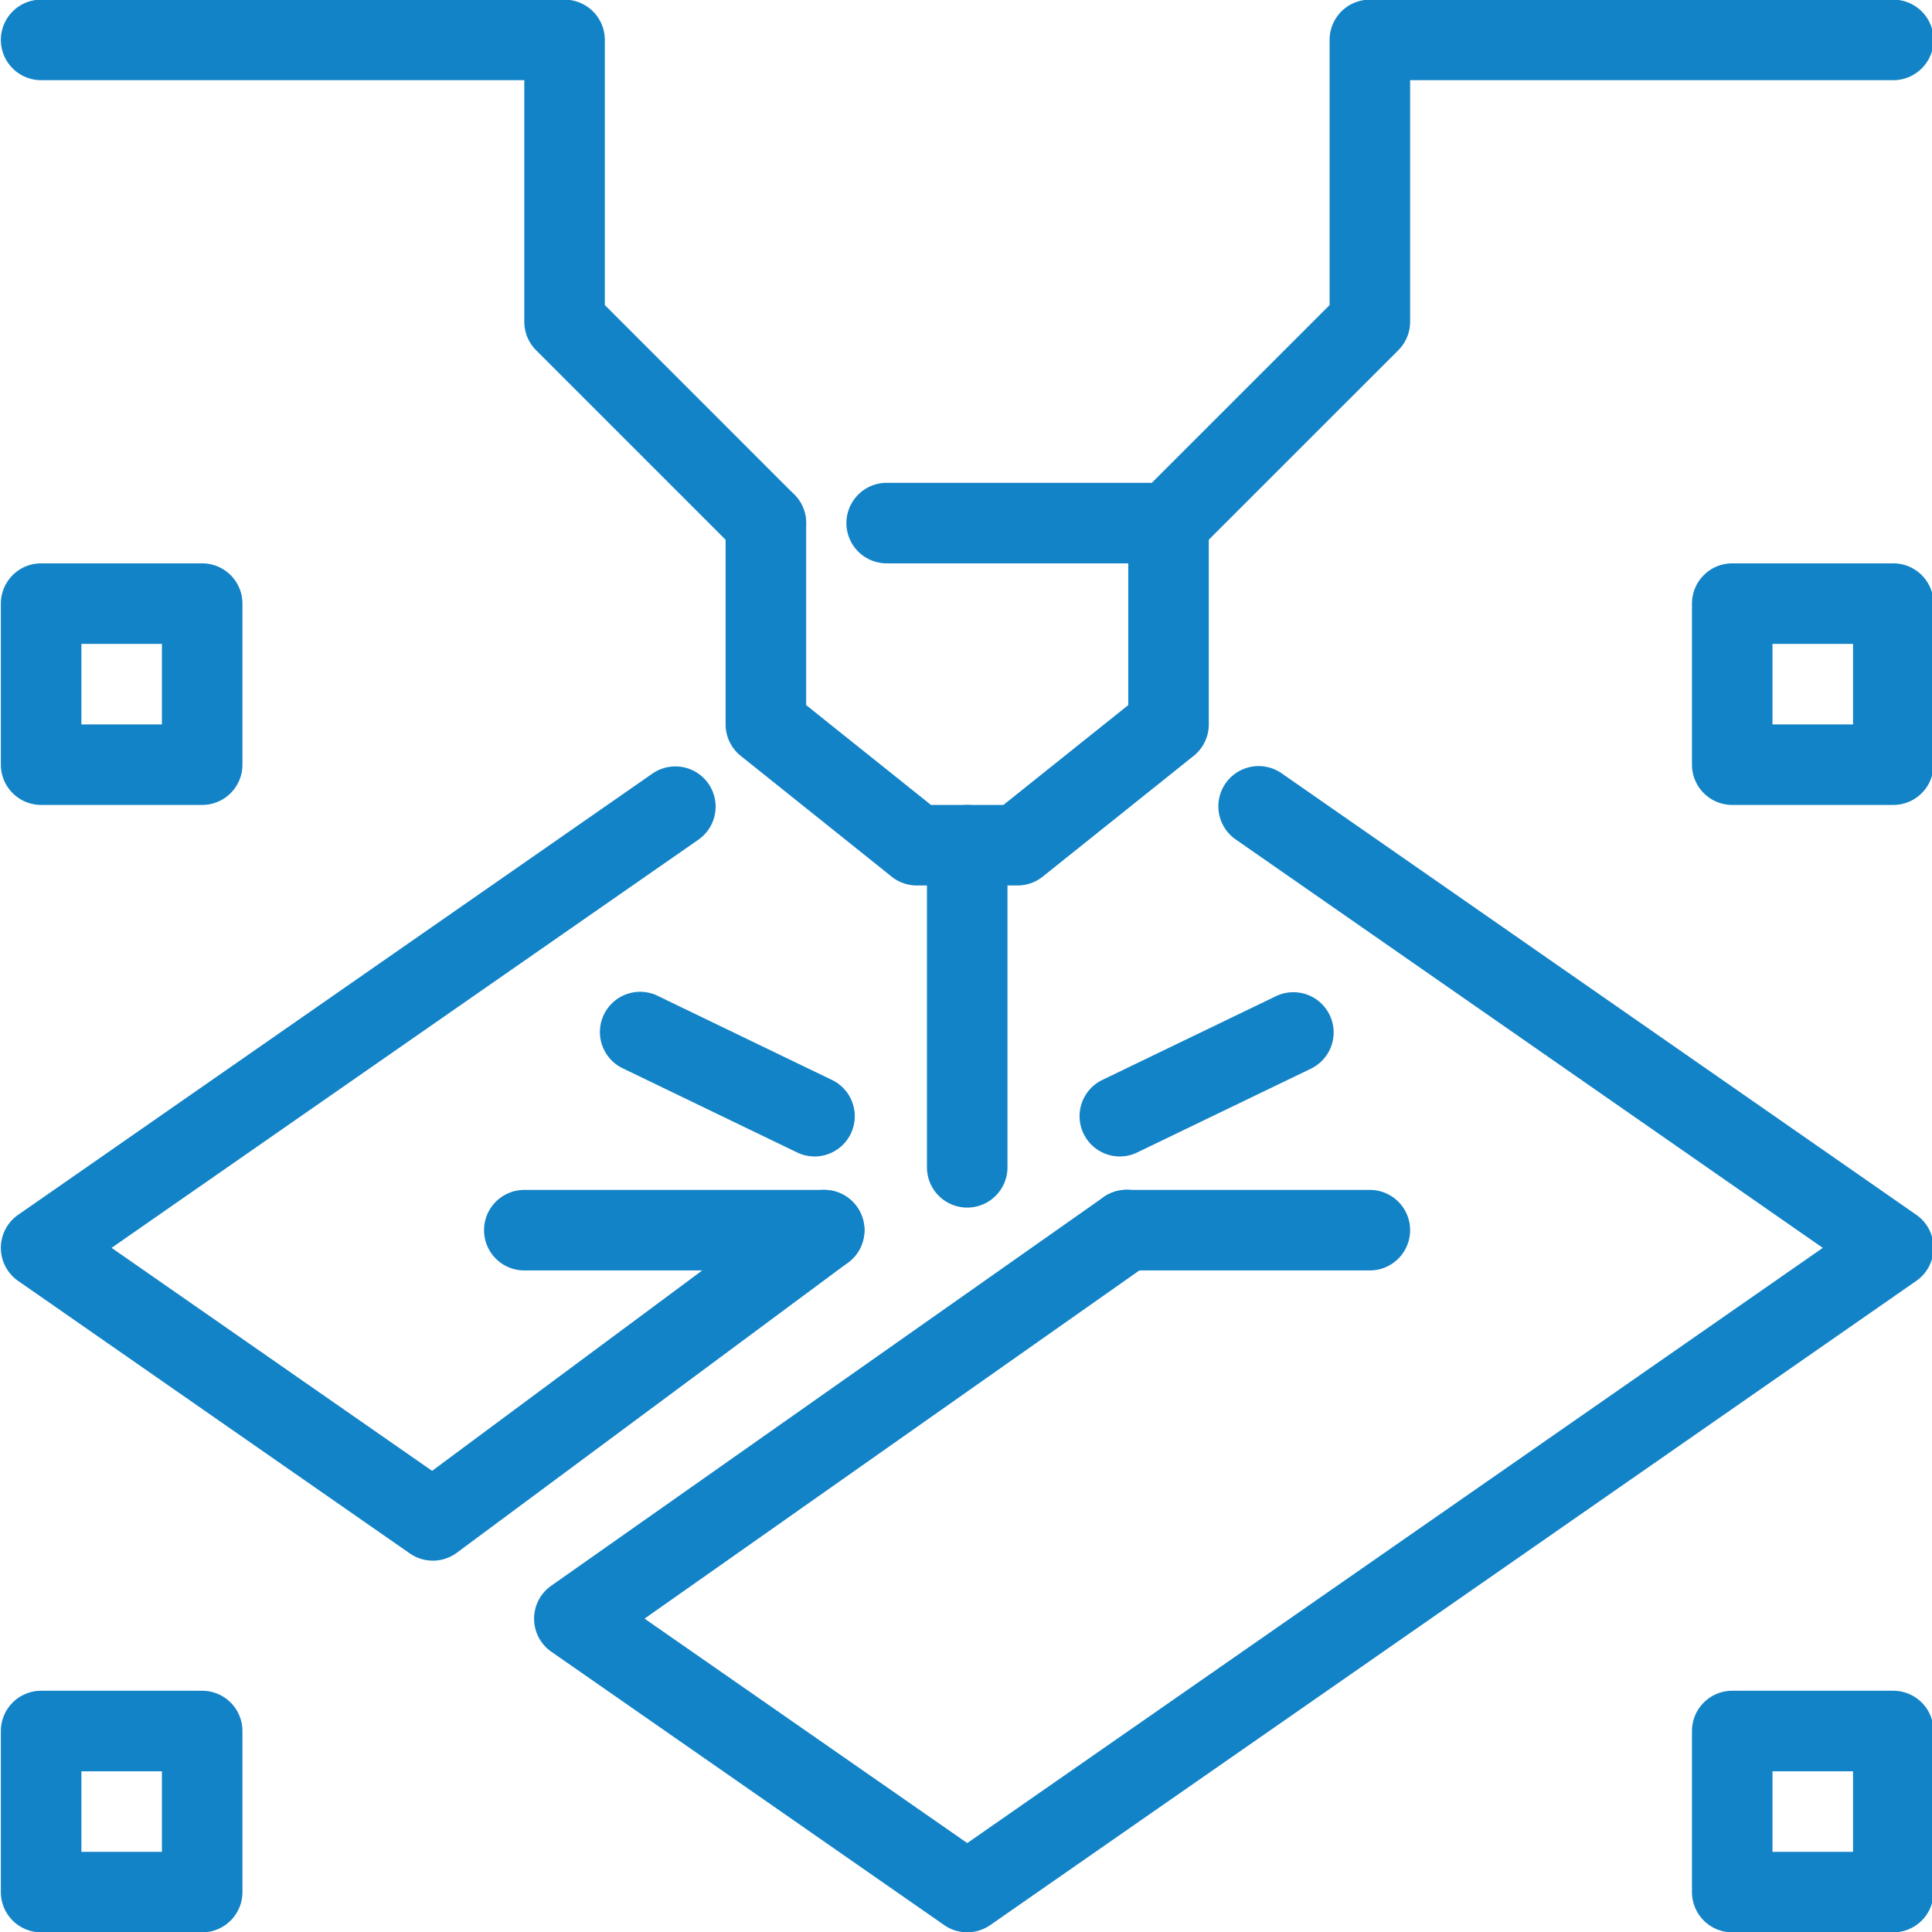
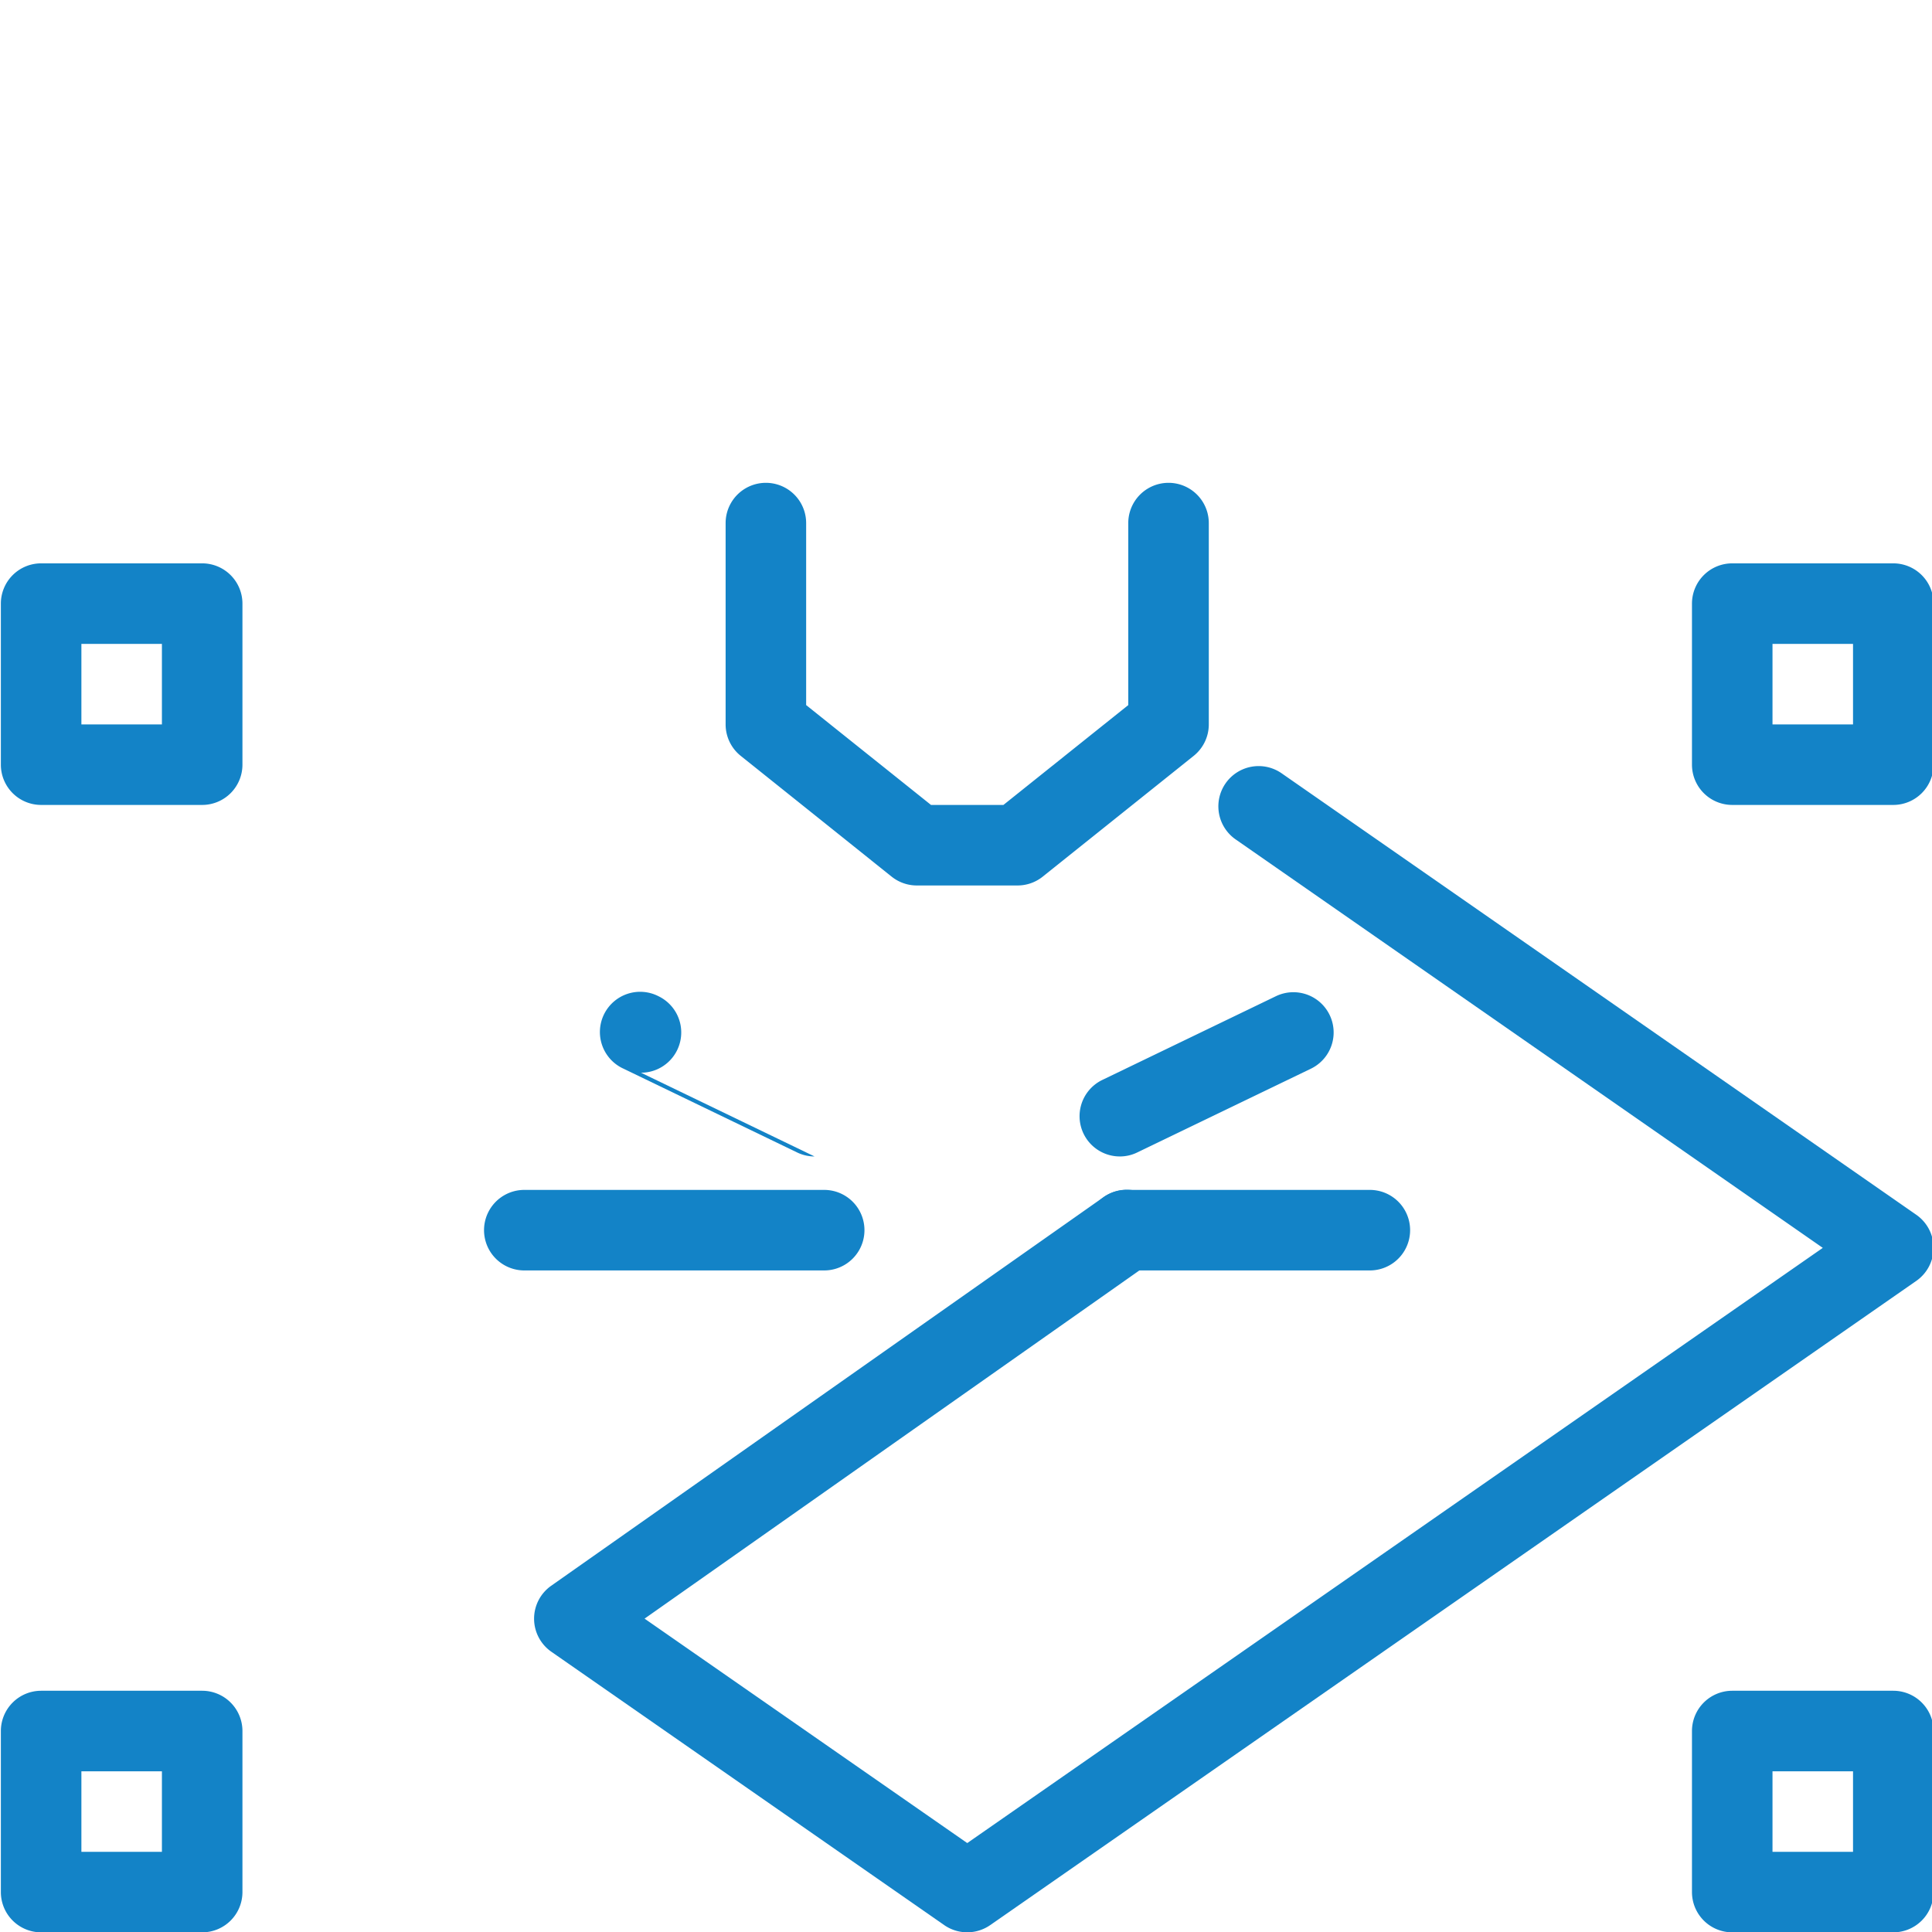
<svg xmlns="http://www.w3.org/2000/svg" width="188" height="188" viewBox="0 0 188 188">
  <defs>
    <clipPath id="clip-path">
      <rect id="Rectangle_121" data-name="Rectangle 121" width="188" height="188" transform="translate(-0.084 0.034)" fill="#1383c7" />
    </clipPath>
  </defs>
  <g id="Group_74" data-name="Group 74" transform="translate(0.084 -0.034)">
    <g id="Group_73" data-name="Group 73" clip-path="url(#clip-path)">
-       <path id="Path_203" data-name="Path 203" d="M42.037,96.33a3.925,3.925,0,0,1-2.237-.7L1.681,69.108a3.915,3.915,0,0,1,0-6.43L63.4,19.744a3.917,3.917,0,0,1,4.471,6.433L10.775,65.891l31.188,21.7L77.778,61.021a3.919,3.919,0,1,1,4.666,6.3L44.372,95.559a3.926,3.926,0,0,1-2.335.772" transform="translate(0 55.569)" fill="#1383c7" />
      <path id="Path_204" data-name="Path 204" d="M55.39,132.5a3.925,3.925,0,0,1-2.237-.7l-38.229-26.6a3.917,3.917,0,0,1-.02-6.418L68.648,60.968a3.92,3.92,0,1,1,4.514,6.41l-49.168,34.6,31.4,21.839L138.645,65.9,81.539,26.172a3.918,3.918,0,1,1,4.478-6.43L147.743,62.68a3.918,3.918,0,0,1,0,6.433L57.627,131.8a3.925,3.925,0,0,1-2.237.7" transform="translate(38.644 55.563)" fill="#1383c7" />
-       <path id="Path_205" data-name="Path 205" d="M74.443,54.853a3.907,3.907,0,0,1-2.77-1.148l-19.59-19.59a3.908,3.908,0,0,1-1.148-2.77V7.836H3.918A3.918,3.918,0,0,1,3.918,0H54.853a3.919,3.919,0,0,1,3.918,3.918v25.8L77.213,48.165a3.918,3.918,0,0,1-2.77,6.688" fill="#1383c7" />
-       <path id="Path_206" data-name="Path 206" d="M52.345,54.853H24.918a3.918,3.918,0,1,1,0-7.836h25.8L68.017,29.722V3.918A3.92,3.92,0,0,1,71.935,0H122.87a3.918,3.918,0,0,1,0,7.836H75.853V31.345a3.908,3.908,0,0,1-1.148,2.77L55.115,53.7a3.908,3.908,0,0,1-2.77,1.148" transform="translate(61.279)" fill="#1383c7" />
      <path id="Path_207" data-name="Path 207" d="M19.59,65.508H3.918A3.919,3.919,0,0,1,0,61.59V45.918A3.92,3.92,0,0,1,3.918,42H19.59a3.92,3.92,0,0,1,3.918,3.918V61.59a3.919,3.919,0,0,1-3.918,3.918M7.836,57.672h7.836V49.836H7.836Z" transform="translate(0 122.559)" fill="#1383c7" />
      <path id="Path_208" data-name="Path 208" d="M61.59,65.508H45.918A3.92,3.92,0,0,1,42,61.59V45.918A3.92,3.92,0,0,1,45.918,42H61.59a3.92,3.92,0,0,1,3.918,3.918V61.59a3.919,3.919,0,0,1-3.918,3.918M49.836,57.672h7.836V49.836H49.836Z" transform="translate(122.559 122.559)" fill="#1383c7" />
      <path id="Path_209" data-name="Path 209" d="M19.59,37.508H3.918A3.919,3.919,0,0,1,0,33.59V17.918A3.919,3.919,0,0,1,3.918,14H19.59a3.919,3.919,0,0,1,3.918,3.918V33.59a3.919,3.919,0,0,1-3.918,3.918M7.836,29.672h7.836V21.836H7.836Z" transform="translate(0 40.853)" fill="#1383c7" />
      <path id="Path_210" data-name="Path 210" d="M61.59,37.508H45.918A3.92,3.92,0,0,1,42,33.59V17.918A3.92,3.92,0,0,1,45.918,14H61.59a3.919,3.919,0,0,1,3.918,3.918V33.59a3.919,3.919,0,0,1-3.918,3.918M49.836,29.672h7.836V21.836H49.836Z" transform="translate(122.559 40.853)" fill="#1383c7" />
      <path id="Path_211" data-name="Path 211" d="M54.543,37.4H30.878a3.918,3.918,0,0,1,0-7.836H54.543a3.918,3.918,0,1,1,0,7.836" transform="translate(78.671 86.258)" fill="#1383c7" />
      <path id="Path_212" data-name="Path 212" d="M45.1,37.4H15.918a3.918,3.918,0,1,1,0-7.836H45.1a3.918,3.918,0,0,1,0,7.836" transform="translate(35.017 86.258)" fill="#1383c7" />
-       <path id="Path_213" data-name="Path 213" d="M35.7,40.638a3.88,3.88,0,0,1-1.7-.392L17.116,32.1a3.916,3.916,0,1,1,3.4-7.053l16.887,8.15a3.917,3.917,0,0,1-1.7,7.444" transform="translate(43.477 71.928)" fill="#1383c7" />
+       <path id="Path_213" data-name="Path 213" d="M35.7,40.638a3.88,3.88,0,0,1-1.7-.392L17.116,32.1a3.916,3.916,0,1,1,3.4-7.053a3.917,3.917,0,0,1-1.7,7.444" transform="translate(43.477 71.928)" fill="#1383c7" />
      <path id="Path_214" data-name="Path 214" d="M30.714,40.637a3.917,3.917,0,0,1-1.708-7.444L45.9,25.044A3.916,3.916,0,0,1,49.3,32.1L32.41,40.246a3.864,3.864,0,0,1-1.7.392" transform="translate(78.174 71.929)" fill="#1383c7" />
-       <path id="Path_215" data-name="Path 215" d="M26.918,59.181A3.919,3.919,0,0,1,23,55.263V23.918a3.918,3.918,0,0,1,7.836,0V55.263a3.919,3.919,0,0,1-3.918,3.918" transform="translate(67.116 58.361)" fill="#1383c7" />
      <path id="Path_216" data-name="Path 216" d="M46.406,51.181h-9.8a3.924,3.924,0,0,1-2.449-.858L19.469,38.568A3.921,3.921,0,0,1,18,35.508V15.918a3.918,3.918,0,1,1,7.836,0v17.71l12.15,9.717h7.045l12.15-9.717V15.918a3.918,3.918,0,1,1,7.836,0v19.59a3.921,3.921,0,0,1-1.469,3.06L48.855,50.323a3.924,3.924,0,0,1-2.449.858" transform="translate(52.525 35.017)" fill="#1383c7" />
    </g>
  </g>
</svg>